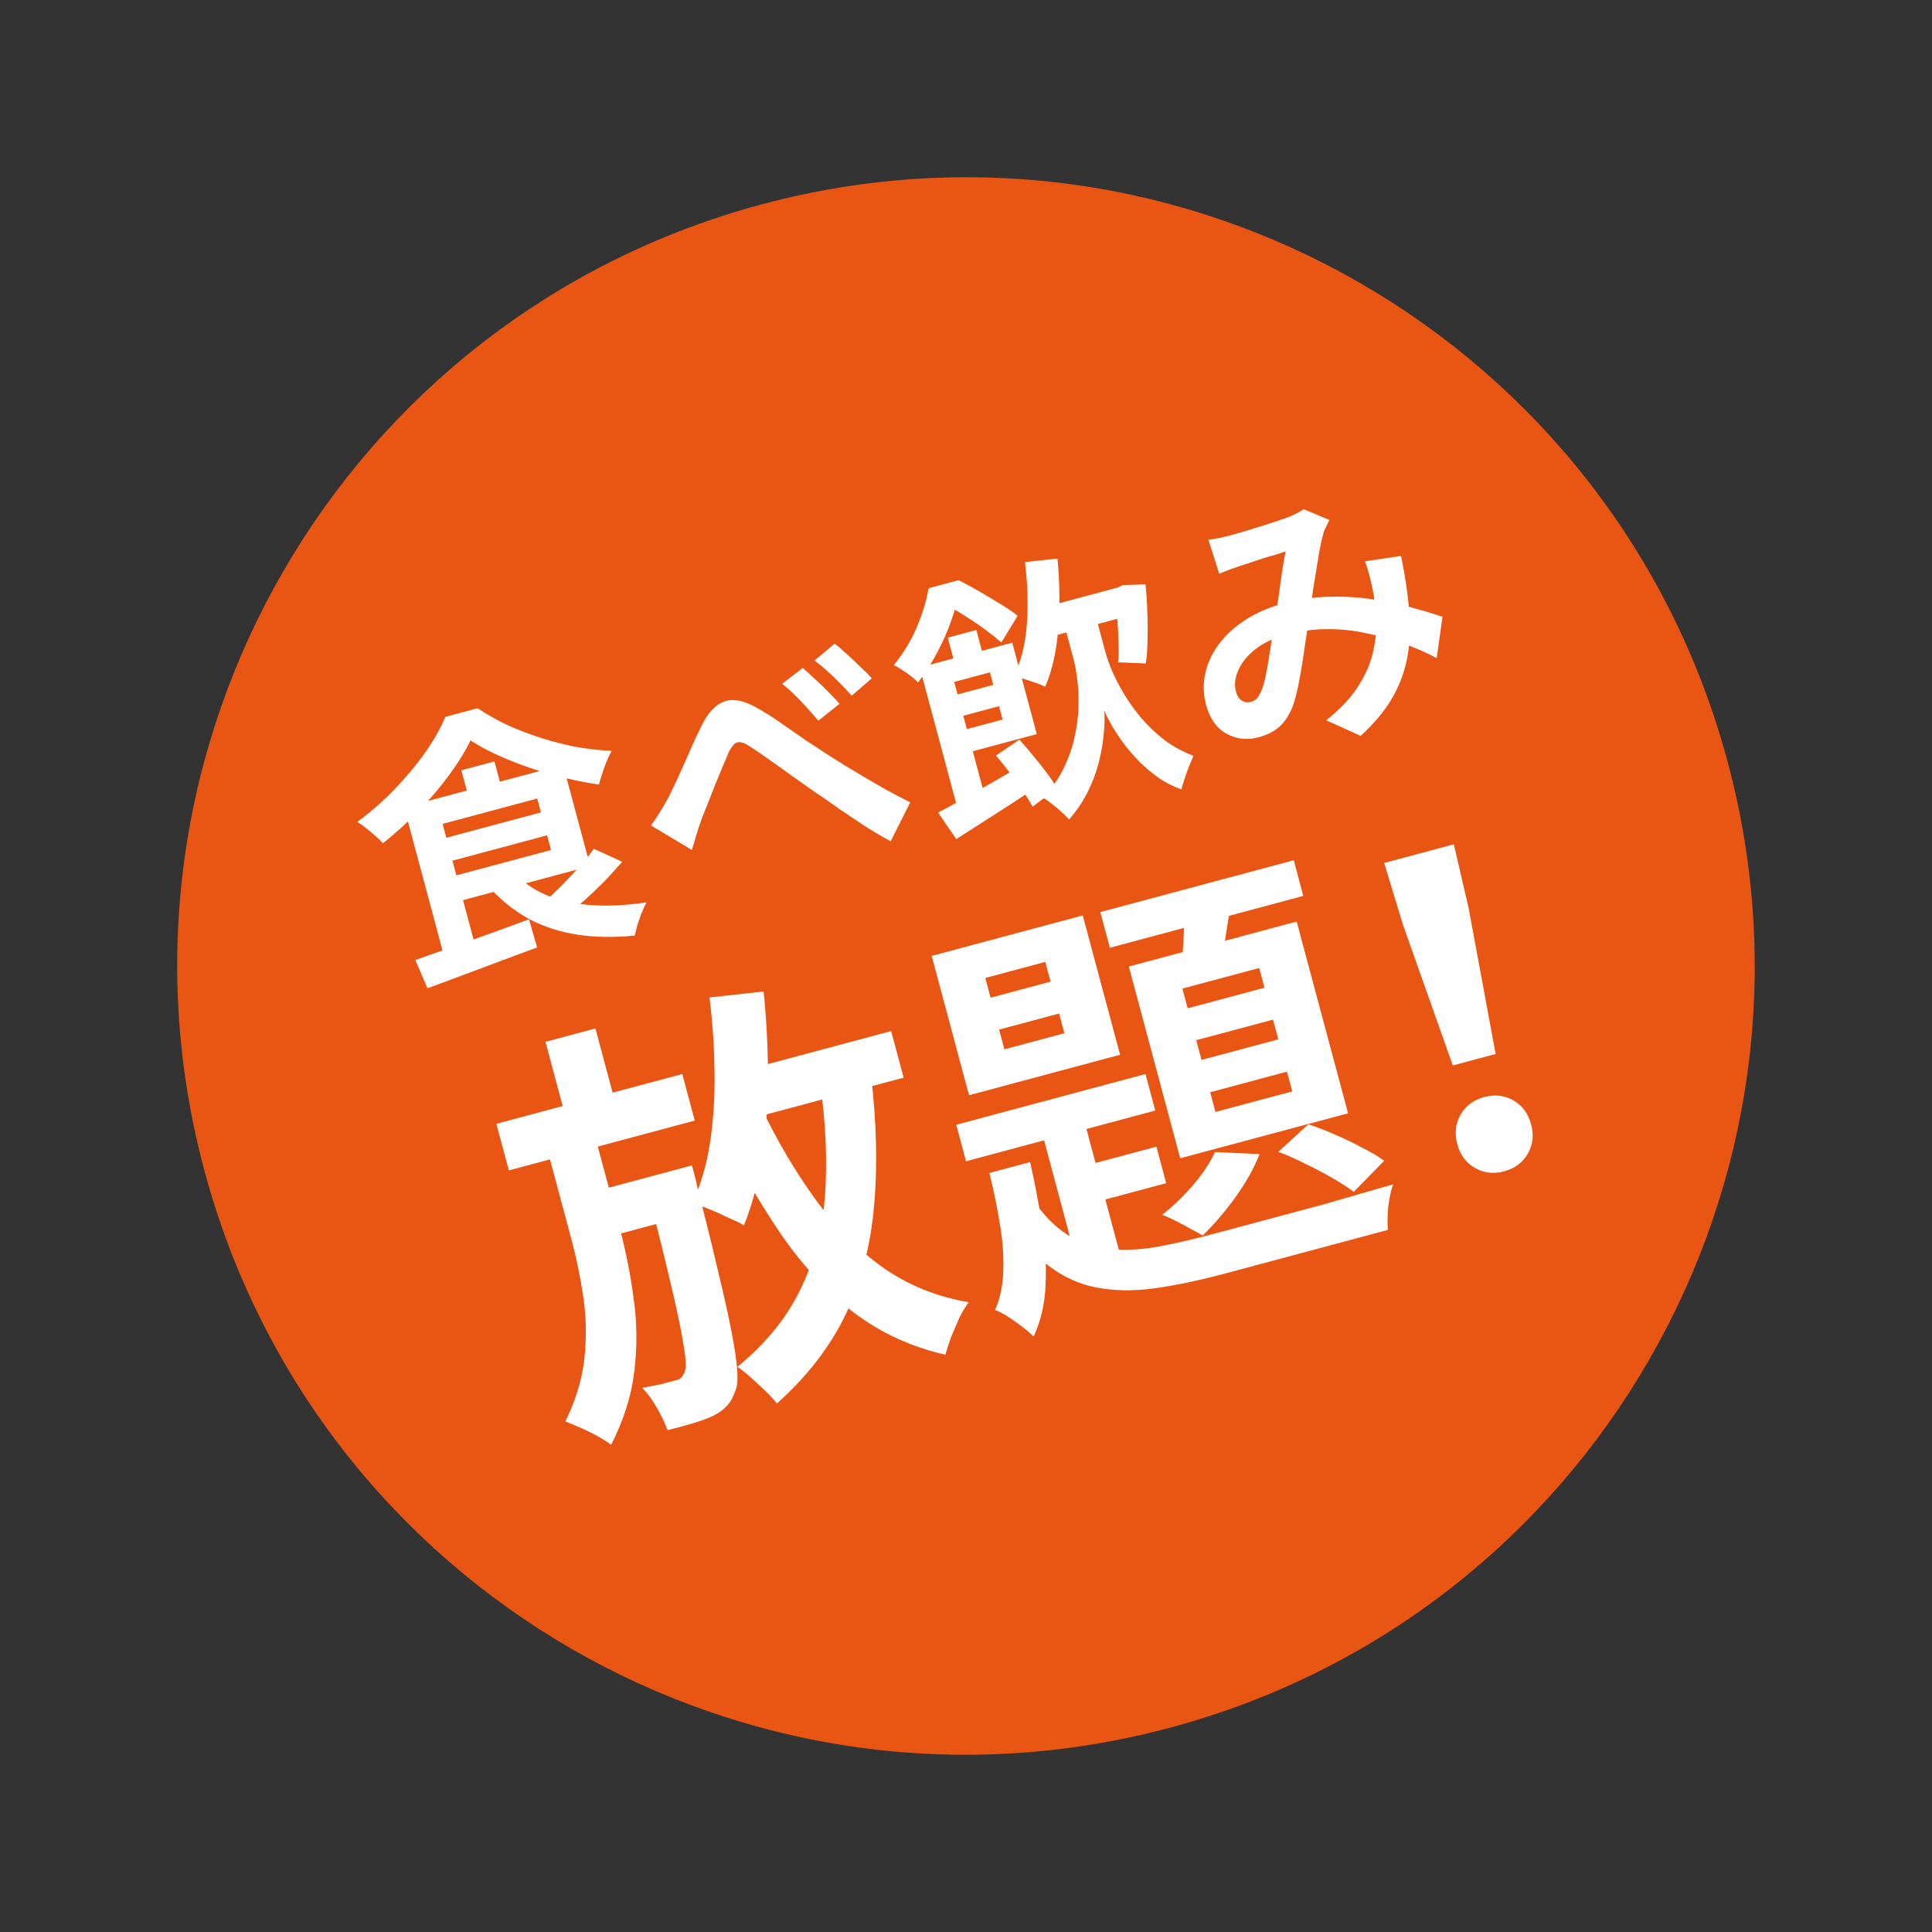
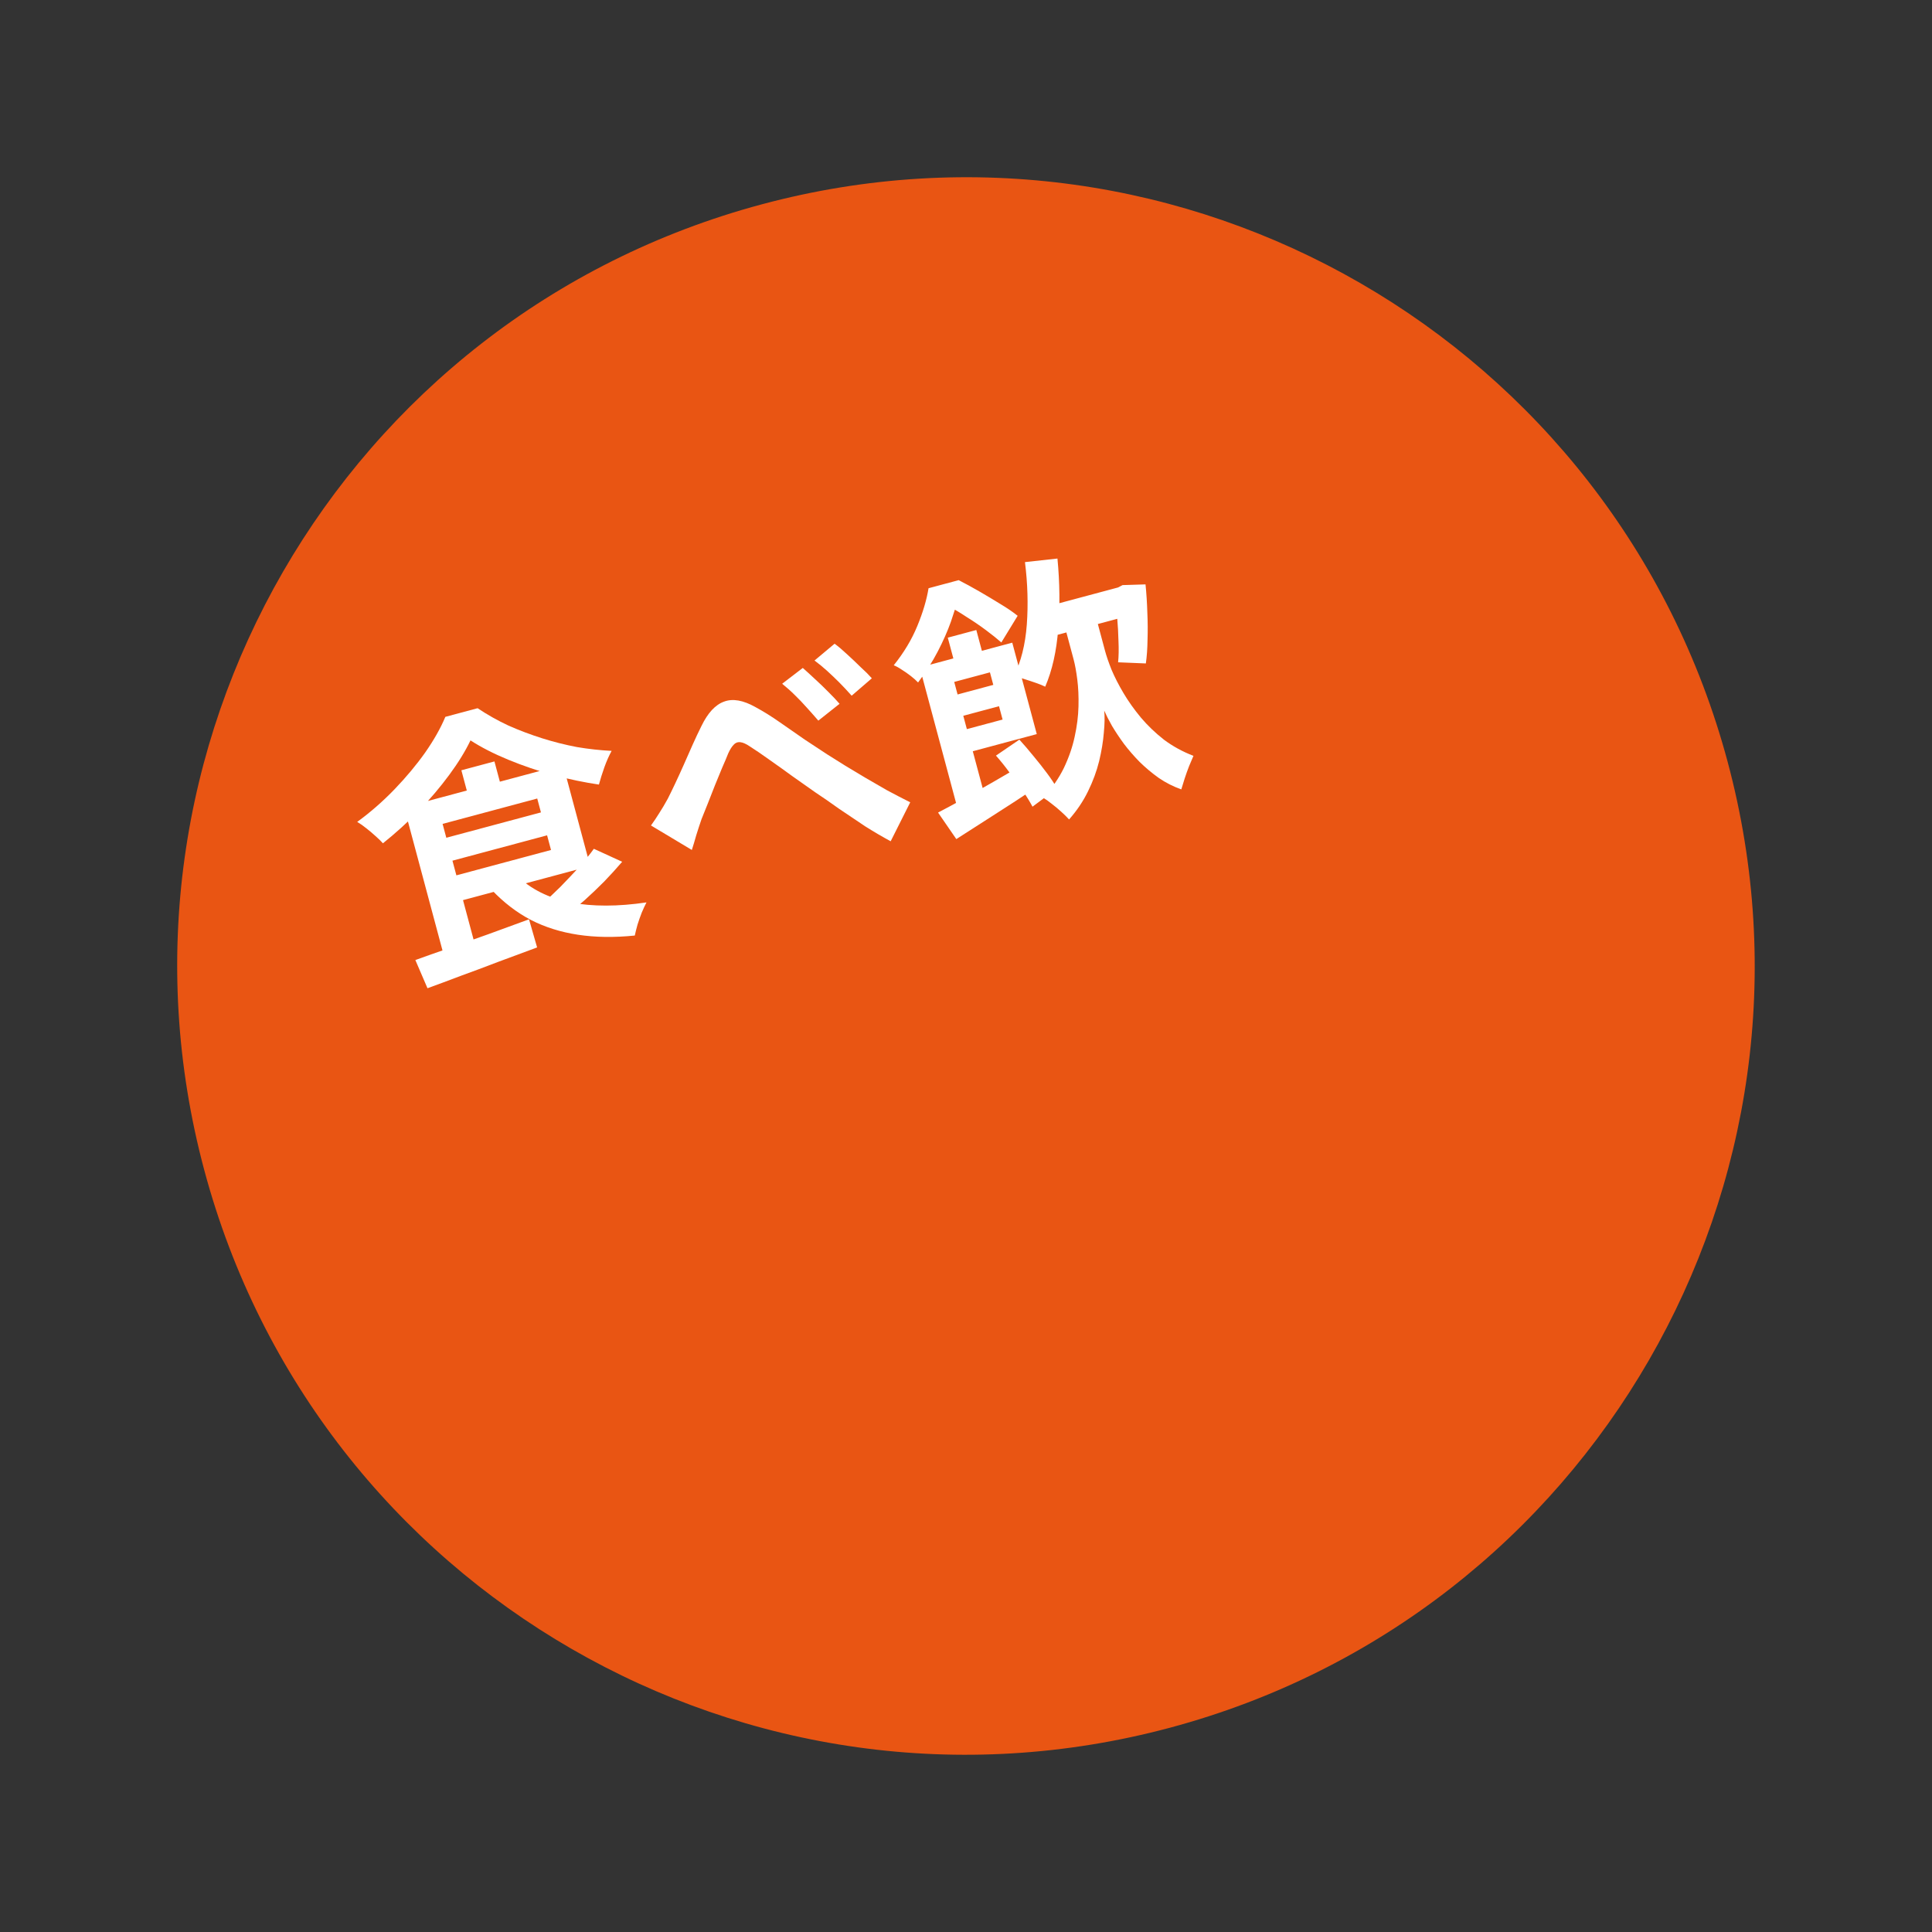
<svg xmlns="http://www.w3.org/2000/svg" width="98" height="98" viewBox="0 0 98 98" fill="none">
  <rect x="0" y="0" width="98" height="98" fill="#333333" stroke="none" />
  <path d="M10.361 59.353C4.643 38.014 17.306 16.081 38.645 10.363C59.983 4.645 81.917 17.309 87.635 38.647C93.352 59.986 80.689 81.919 59.35 87.637C38.012 93.355 16.078 80.692 10.361 59.353Z" fill="#E95513" />
-   <path d="M61.297 27.382C61.491 27.35 61.694 27.314 61.906 27.277C62.125 27.228 62.307 27.184 62.451 27.145C62.649 27.092 62.873 27.027 63.123 26.951C63.382 26.872 63.646 26.791 63.914 26.71C64.182 26.628 64.435 26.546 64.674 26.463C64.912 26.38 65.107 26.313 65.258 26.263C65.418 26.21 65.574 26.144 65.727 26.065C65.888 25.983 66.022 25.904 66.127 25.827L67.433 26.376C67.372 26.508 67.313 26.63 67.256 26.742C67.197 26.845 67.153 26.953 67.126 27.067C67.04 27.36 66.957 27.755 66.877 28.25C66.795 28.735 66.709 29.261 66.619 29.826C66.538 30.389 66.457 30.937 66.378 31.471C66.325 31.813 66.272 32.175 66.22 32.556C66.167 32.938 66.11 33.32 66.049 33.704C65.985 34.078 65.921 34.434 65.856 34.77C65.789 35.097 65.717 35.387 65.64 35.64C65.478 36.118 65.257 36.501 64.977 36.788C64.694 37.067 64.318 37.269 63.849 37.395C63.254 37.554 62.706 37.493 62.206 37.212C61.705 36.931 61.363 36.447 61.18 35.762C61.035 35.221 61.021 34.684 61.139 34.15C61.257 33.616 61.491 33.118 61.841 32.657C62.197 32.185 62.652 31.773 63.205 31.422C63.759 31.071 64.396 30.799 65.117 30.605C65.901 30.395 66.683 30.282 67.462 30.267C68.24 30.252 68.982 30.299 69.688 30.41C70.403 30.517 71.054 30.657 71.641 30.828C72.235 30.988 72.745 31.142 73.17 31.288L72.876 33.382C72.369 33.112 71.816 32.869 71.217 32.652C70.618 32.436 69.991 32.261 69.337 32.127C68.689 31.982 68.018 31.91 67.323 31.913C66.637 31.913 65.947 32.006 65.252 32.192C64.594 32.369 64.059 32.623 63.645 32.956C63.241 33.287 62.96 33.642 62.801 34.023C62.64 34.395 62.604 34.748 62.693 35.081C62.751 35.298 62.85 35.45 62.989 35.538C63.138 35.624 63.289 35.646 63.442 35.605C63.586 35.567 63.699 35.498 63.778 35.399C63.858 35.3 63.938 35.149 64.019 34.944C64.092 34.75 64.153 34.526 64.201 34.271C64.258 34.015 64.308 33.735 64.353 33.433C64.407 33.129 64.455 32.822 64.497 32.511C64.549 32.197 64.598 31.894 64.645 31.602C64.711 31.197 64.777 30.779 64.844 30.345C64.909 29.902 64.969 29.476 65.023 29.065C65.087 28.652 65.148 28.288 65.209 27.972C65.076 28.017 64.912 28.071 64.716 28.133C64.517 28.186 64.307 28.247 64.084 28.317C63.87 28.384 63.657 28.455 63.445 28.531C63.24 28.596 63.063 28.653 62.912 28.703C62.779 28.749 62.607 28.809 62.395 28.885C62.193 28.959 62.009 29.032 61.845 29.105L61.297 27.382ZM71.067 28.199C71.269 29.169 71.406 30.075 71.476 30.916C71.554 31.746 71.527 32.531 71.397 33.271C71.273 34 71.022 34.7 70.641 35.372C70.258 36.035 69.718 36.687 69.02 37.328L67.272 36.536C68.004 35.953 68.556 35.361 68.926 34.759C69.305 34.155 69.552 33.562 69.667 32.981C69.791 32.397 69.837 31.848 69.806 31.335C69.772 30.812 69.716 30.349 69.636 29.945C69.584 29.679 69.524 29.42 69.457 29.167C69.387 28.906 69.315 28.674 69.241 28.471L71.067 28.199Z" fill="white" />
  <path d="M52.521 30.922L56.862 29.759L57.257 31.233L52.916 32.396L52.521 30.922ZM51.991 28.513L53.639 28.332C53.757 29.566 53.77 30.751 53.678 31.887C53.595 33.02 53.375 34.002 53.018 34.832C52.906 34.775 52.749 34.711 52.546 34.64C52.343 34.569 52.142 34.502 51.942 34.44C51.739 34.368 51.567 34.322 51.427 34.302C51.79 33.567 52.01 32.692 52.085 31.676C52.159 30.652 52.127 29.597 51.991 28.513ZM54.665 30.971L55.449 30.76L56.054 33.019C56.124 33.28 56.234 33.599 56.383 33.974C56.541 34.347 56.743 34.742 56.99 35.159C57.237 35.576 57.532 35.99 57.873 36.401C58.213 36.803 58.603 37.177 59.044 37.523C59.491 37.857 59.989 38.129 60.538 38.34C60.479 38.481 60.405 38.655 60.316 38.863C60.236 39.068 60.161 39.276 60.092 39.488C60.023 39.7 59.966 39.884 59.921 40.041C59.516 39.898 59.136 39.706 58.781 39.463C58.435 39.217 58.111 38.946 57.809 38.65C57.517 38.352 57.251 38.046 57.013 37.733C56.783 37.418 56.581 37.114 56.407 36.823C56.241 36.529 56.109 36.27 56.01 36.045C56.042 36.346 56.036 36.719 55.991 37.166C55.956 37.611 55.877 38.091 55.754 38.607C55.629 39.114 55.442 39.623 55.192 40.134C54.943 40.646 54.621 41.123 54.228 41.567C54.131 41.457 54 41.328 53.835 41.179C53.681 41.037 53.519 40.902 53.349 40.773C53.188 40.642 53.045 40.541 52.919 40.468C53.359 39.983 53.708 39.479 53.964 38.956C54.217 38.424 54.4 37.897 54.511 37.375C54.629 36.841 54.694 36.325 54.706 35.83C54.718 35.334 54.698 34.88 54.645 34.469C54.593 34.058 54.531 33.717 54.458 33.446L53.853 31.188L54.665 30.971ZM56.47 29.864L56.713 29.799L56.942 29.679L58.106 29.643C58.153 30.104 58.183 30.579 58.198 31.067C58.22 31.545 58.223 32.008 58.208 32.456C58.202 32.902 58.173 33.301 58.123 33.653L56.716 33.595C56.747 33.278 56.753 32.923 56.735 32.532C56.726 32.138 56.704 31.729 56.667 31.304C56.63 30.879 56.588 30.484 56.538 30.121L56.47 29.864ZM48.076 32.345L49.523 31.957L49.943 33.526L48.496 33.913L48.076 32.345ZM46.654 33.856L48.102 33.468L50.123 41.014L48.676 41.402L46.654 33.856ZM48.005 35.379L51.128 34.541L51.418 35.623L48.294 36.46L48.005 35.379ZM47.583 41.217C47.965 41.018 48.395 40.786 48.876 40.522C49.362 40.247 49.873 39.955 50.409 39.648C50.952 39.328 51.491 39.015 52.027 38.707L52.561 39.941C51.864 40.408 51.161 40.867 50.451 41.318C49.75 41.766 49.103 42.181 48.509 42.563L47.583 41.217ZM50.52 38.328L51.708 37.517C51.941 37.773 52.18 38.052 52.425 38.354C52.668 38.646 52.895 38.933 53.105 39.215C53.316 39.497 53.487 39.755 53.618 39.991L52.373 40.919C52.254 40.69 52.091 40.424 51.885 40.122C51.678 39.82 51.455 39.512 51.217 39.199C50.987 38.884 50.755 38.593 50.52 38.328ZM47.533 33.62L51.347 32.599L52.59 37.237L48.776 38.259L48.476 37.136L50.856 36.499L50.214 34.105L47.834 34.743L47.533 33.62ZM47.1 29.838L47.979 29.602L48.062 29.913L48.535 29.787L48.648 30.206C48.541 30.602 48.404 31.044 48.235 31.534C48.065 32.014 47.842 32.518 47.568 33.046C47.3 33.562 46.967 34.086 46.569 34.618C46.474 34.518 46.354 34.41 46.207 34.295C46.06 34.18 45.905 34.071 45.743 33.97C45.59 33.866 45.453 33.791 45.335 33.746C45.849 33.105 46.247 32.443 46.528 31.759C46.815 31.064 47.005 30.424 47.1 29.838ZM47.519 29.726L48.628 29.428C48.964 29.599 49.314 29.791 49.68 30.002C50.046 30.213 50.403 30.427 50.75 30.642C51.096 30.849 51.385 31.047 51.62 31.236L50.793 32.588C50.591 32.41 50.333 32.204 50.019 31.969C49.705 31.734 49.374 31.509 49.026 31.293C48.685 31.066 48.364 30.876 48.062 30.725L47.805 30.794L47.519 29.726Z" fill="white" />
  <path d="M33.021 41.872C33.176 41.657 33.317 41.445 33.445 41.237C33.582 41.026 33.725 40.785 33.874 40.513C33.982 40.301 34.103 40.051 34.239 39.763C34.381 39.464 34.527 39.145 34.678 38.805C34.828 38.465 34.979 38.125 35.129 37.785C35.28 37.446 35.431 37.125 35.582 36.824C35.906 36.157 36.288 35.745 36.729 35.589C37.168 35.423 37.7 35.517 38.327 35.871C38.722 36.084 39.134 36.34 39.562 36.641C39.988 36.933 40.41 37.226 40.827 37.52C41.25 37.803 41.631 38.053 41.97 38.272C42.249 38.448 42.551 38.638 42.876 38.84C43.199 39.034 43.538 39.238 43.895 39.451C44.249 39.656 44.615 39.867 44.992 40.085C45.376 40.291 45.769 40.495 46.171 40.697L45.179 42.673C44.772 42.453 44.342 42.202 43.889 41.917C43.443 41.621 43.001 41.324 42.563 41.026C42.132 40.716 41.729 40.438 41.354 40.19C40.985 39.932 40.598 39.659 40.192 39.371C39.796 39.081 39.407 38.804 39.027 38.538C38.656 38.271 38.33 38.049 38.051 37.872C37.85 37.733 37.68 37.658 37.541 37.646C37.412 37.633 37.303 37.676 37.214 37.778C37.123 37.87 37.031 38.015 36.94 38.213C36.859 38.419 36.756 38.664 36.629 38.949C36.512 39.231 36.389 39.53 36.261 39.845C36.142 40.157 36.021 40.465 35.899 40.768C35.784 41.059 35.68 41.319 35.586 41.547C35.494 41.814 35.403 42.089 35.315 42.374C35.236 42.656 35.162 42.903 35.093 43.114L33.021 41.872ZM40.721 33.881C40.898 34.037 41.103 34.223 41.335 34.441C41.565 34.65 41.793 34.869 42.019 35.099C42.242 35.319 42.431 35.52 42.586 35.7L41.51 36.554C41.3 36.311 41.099 36.084 40.908 35.875C40.714 35.656 40.519 35.452 40.323 35.263C40.125 35.065 39.909 34.872 39.675 34.683L40.721 33.881ZM42.334 32.652C42.527 32.793 42.739 32.973 42.971 33.191C43.201 33.4 43.428 33.615 43.651 33.835C43.881 34.044 44.072 34.234 44.224 34.406L43.2 35.289C42.979 35.04 42.769 34.816 42.571 34.617C42.373 34.419 42.172 34.227 41.967 34.04C41.762 33.853 41.545 33.675 41.316 33.504L42.334 32.652Z" fill="white" />
  <path d="M23.866 37.556C23.599 38.111 23.239 38.696 22.785 39.31C22.332 39.924 21.818 40.531 21.244 41.129C20.667 41.718 20.061 42.267 19.424 42.776C19.327 42.667 19.203 42.545 19.051 42.412C18.897 42.27 18.741 42.138 18.583 42.016C18.422 41.885 18.267 41.777 18.119 41.691C18.79 41.202 19.42 40.651 20.01 40.039C20.599 39.427 21.119 38.805 21.567 38.172C22.014 37.531 22.355 36.928 22.59 36.362L24.226 35.924C24.721 36.255 25.244 36.55 25.796 36.807C26.355 37.054 26.925 37.268 27.505 37.451C28.085 37.634 28.671 37.781 29.262 37.894C29.859 37.995 30.446 38.059 31.024 38.088C30.888 38.337 30.765 38.617 30.654 38.926C30.544 39.236 30.453 39.526 30.38 39.797C29.656 39.691 28.894 39.533 28.093 39.323C27.291 39.103 26.52 38.841 25.781 38.536C25.043 38.232 24.404 37.905 23.866 37.556ZM22.044 42.654L27.994 41.06L28.305 42.223L22.355 43.817L22.044 42.654ZM23.403 39.072L25.08 38.623L25.569 40.448L23.892 40.898L23.403 39.072ZM21.069 48.698C21.57 48.515 22.135 48.316 22.764 48.099C23.398 47.871 24.064 47.635 24.762 47.39C25.457 47.136 26.148 46.883 26.834 46.632L27.245 48.058C26.595 48.3 25.936 48.544 25.268 48.791C24.611 49.044 23.974 49.282 23.358 49.505C22.753 49.735 22.195 49.943 21.684 50.128L21.069 48.698ZM26.209 44.407C26.916 45.097 27.826 45.554 28.939 45.778C30.059 45.99 31.343 45.989 32.793 45.774C32.717 45.92 32.637 46.091 32.554 46.287C32.474 46.492 32.403 46.695 32.34 46.895C32.28 47.105 32.234 47.291 32.2 47.455C31.156 47.561 30.196 47.547 29.32 47.415C28.444 47.282 27.647 47.032 26.93 46.664C26.21 46.287 25.548 45.778 24.941 45.139L26.209 44.407ZM30.123 43.055L31.56 43.713C31.28 44.039 30.978 44.371 30.653 44.71C30.326 45.039 29.995 45.355 29.66 45.657C29.323 45.95 29.004 46.219 28.703 46.464L27.507 45.843C27.797 45.591 28.102 45.306 28.423 44.988C28.741 44.661 29.054 44.331 29.361 43.998C29.665 43.655 29.919 43.341 30.123 43.055ZM21.515 40.68L28.56 38.792L29.937 43.931L22.892 45.818L22.555 44.561L27.95 43.115L27.251 40.505L21.855 41.951L21.515 40.68ZM20.5 40.951L22.11 40.52L24.135 48.08L22.569 48.673L20.5 40.951Z" fill="white" />
-   <path d="M73.693 54.044L71.168 46.918L70.212 43.775L73.745 42.828L74.489 46.029L75.865 53.462L73.693 54.044ZM76.296 59.415C75.757 59.559 75.262 59.502 74.812 59.242C74.363 58.982 74.066 58.583 73.921 58.044C73.773 57.49 73.829 56.989 74.088 56.539C74.348 56.089 74.747 55.792 75.287 55.647C75.826 55.503 76.32 55.56 76.77 55.82C77.22 56.08 77.519 56.486 77.667 57.04C77.812 57.579 77.754 58.074 77.495 58.523C77.235 58.973 76.835 59.27 76.296 59.415Z" fill="white" />
-   <path d="M50.679 52.226L50.947 53.227L53.991 52.411L53.723 51.41L50.679 52.226ZM49.978 49.608L50.246 50.608L53.29 49.793L53.022 48.792L49.978 49.608ZM47.26 48.489L54.922 46.435L56.816 53.502L49.153 55.555L47.26 48.489ZM48.505 57.052L58.104 54.48L58.601 56.332L49.001 58.904L48.505 57.052ZM55.812 46.265L65.625 43.636L66.109 45.445L56.297 48.075L55.812 46.265ZM52.618 56.566L54.768 55.99L57.06 64.547L54.586 63.91L52.618 56.566ZM54.55 59.265L58.658 58.164L59.154 60.016L55.046 61.117L54.55 59.265ZM60.04 45.611L62.491 45.479C62.381 46.148 62.273 46.823 62.167 47.505C62.071 48.17 61.972 48.736 61.87 49.205L59.908 49.206C59.967 48.688 60.012 48.09 60.044 47.413C60.075 46.735 60.074 46.135 60.04 45.611ZM60.679 52.764L60.947 53.764L64.842 52.72L64.574 51.72L60.679 52.764ZM61.386 55.403L61.654 56.403L65.549 55.36L65.281 54.359L61.386 55.403ZM59.977 50.145L60.245 51.146L64.141 50.102L63.873 49.102L59.977 50.145ZM57.259 49.026L65.773 46.745L68.38 56.472L59.865 58.753L57.259 49.026ZM61.63 58.44L63.892 58.541C63.612 59.255 63.2 59.989 62.657 60.743C62.124 61.479 61.574 62.121 61.006 62.668C60.844 62.575 60.639 62.462 60.391 62.331C60.139 62.186 59.882 62.049 59.619 61.922C59.371 61.791 59.147 61.691 58.946 61.623C59.513 61.182 60.039 60.676 60.524 60.105C61.01 59.534 61.378 58.979 61.63 58.44ZM50.187 59.499L52.252 58.946C52.498 60.035 52.703 61.114 52.867 62.18C53.028 63.232 53.084 64.236 53.035 65.192C52.998 66.13 52.797 66.997 52.432 67.794C52.204 67.567 51.894 67.315 51.5 67.04C51.122 66.762 50.78 66.564 50.475 66.448C50.739 65.845 50.877 65.169 50.89 64.421C50.916 63.668 50.857 62.878 50.711 62.05C50.575 61.205 50.401 60.354 50.187 59.499ZM52.363 60.809C52.915 61.62 53.502 62.222 54.125 62.618C54.749 63.014 55.43 63.257 56.169 63.348C56.922 63.435 57.75 63.404 58.653 63.253C59.552 63.088 60.54 62.861 61.619 62.572C61.917 62.493 62.357 62.375 62.938 62.219C63.52 62.063 64.18 61.886 64.918 61.688C65.656 61.491 66.401 61.291 67.153 61.09C67.901 60.874 68.586 60.675 69.206 60.494C69.827 60.312 70.315 60.174 70.669 60.079C70.56 60.352 70.477 60.724 70.421 61.195C70.379 61.663 70.371 62.06 70.398 62.387L68.759 62.827L62.161 64.594C60.855 64.944 59.667 65.194 58.597 65.344C57.527 65.494 56.543 65.484 55.646 65.314C54.767 65.154 53.944 64.781 53.179 64.195C52.414 63.609 51.68 62.772 50.977 61.682L52.363 60.809ZM64.842 58.424L66.363 57.035C66.811 57.174 67.277 57.353 67.762 57.573C68.243 57.779 68.698 57.999 69.126 58.234C69.564 58.451 69.926 58.666 70.211 58.879L68.671 60.455C68.368 60.232 68.001 59.995 67.569 59.746C67.137 59.497 66.677 59.255 66.188 59.021C65.714 58.783 65.265 58.584 64.842 58.424Z" fill="white" />
-   <path d="M25.178 57.005L34.608 54.479L35.241 56.841L25.811 59.368L25.178 57.005ZM29.946 60.496L33.522 59.538L34.144 61.858L30.568 62.816L29.946 60.496ZM27.669 52.847L30.202 52.169L31.36 56.49L28.826 57.169L27.669 52.847ZM32.692 59.76L35.097 59.116C35.097 59.116 35.114 59.179 35.149 59.307C35.183 59.435 35.223 59.584 35.268 59.754C35.31 59.91 35.337 60.04 35.35 60.143C35.796 61.864 36.159 63.333 36.44 64.551C36.73 65.75 36.954 66.755 37.11 67.565C37.263 68.361 37.357 68.997 37.394 69.474C37.43 69.951 37.402 70.3 37.31 70.523C37.181 70.892 37.02 71.171 36.827 71.359C36.648 71.544 36.41 71.707 36.113 71.847C35.869 71.958 35.543 72.076 35.136 72.2C34.742 72.321 34.316 72.435 33.858 72.543C33.739 72.21 33.563 71.838 33.332 71.429C33.101 71.019 32.849 70.676 32.577 70.399C32.925 70.336 33.243 70.274 33.531 70.212C33.815 70.136 34.041 70.075 34.212 70.03C34.358 70.006 34.467 69.961 34.541 69.896C34.625 69.812 34.693 69.695 34.743 69.545C34.811 69.344 34.792 68.931 34.685 68.306C34.593 67.677 34.397 66.718 34.097 65.429C33.794 64.126 33.369 62.4 32.823 60.25L32.692 59.76ZM36.816 54.548L45.203 52.301L45.836 54.664L37.45 56.911L36.816 54.548ZM35.986 50.596L38.733 50.293C38.887 51.773 38.959 53.237 38.952 54.684C38.954 56.112 38.852 57.463 38.645 58.735C38.453 60.004 38.15 61.142 37.736 62.15C37.556 62.046 37.302 61.924 36.976 61.783C36.659 61.625 36.331 61.477 35.99 61.34C35.649 61.203 35.36 61.091 35.124 61.002C35.54 60.115 35.835 59.116 36.009 58.005C36.182 56.893 36.261 55.709 36.243 54.451C36.236 53.176 36.15 51.891 35.986 50.596ZM41.583 54.8L44.163 54.382C44.465 56.871 44.523 59.13 44.336 61.157C44.164 63.181 43.683 65.02 42.895 66.676C42.103 68.318 40.94 69.824 39.406 71.193C39.285 71.028 39.102 70.826 38.856 70.588C38.609 70.349 38.356 70.113 38.095 69.879C37.835 69.644 37.604 69.463 37.402 69.335C38.812 68.181 39.866 66.895 40.566 65.475C41.279 64.052 41.705 62.463 41.843 60.707C41.977 58.938 41.891 56.968 41.583 54.8ZM38.586 56.128C39.413 57.853 40.334 59.416 41.348 60.817C42.362 62.218 43.51 63.379 44.79 64.298C46.081 65.199 47.531 65.784 49.139 66.053C48.982 66.262 48.824 66.525 48.665 66.841C48.525 67.168 48.384 67.495 48.244 67.821C48.121 68.158 48.026 68.457 47.959 68.719C46.21 68.32 44.648 67.598 43.273 66.552C41.907 65.489 40.675 64.153 39.576 62.547C38.472 60.926 37.438 59.112 36.475 57.104L38.586 56.128ZM27.601 57.702L30.027 57.052L31.442 62.331C31.75 63.48 31.983 64.665 32.143 65.884C32.317 67.1 32.327 68.329 32.173 69.572C32.03 70.797 31.639 72.035 31.001 73.285C30.715 73.073 30.345 72.853 29.888 72.625C29.436 72.412 29.032 72.239 28.677 72.106C29.207 71.021 29.53 69.953 29.644 68.904C29.754 67.84 29.737 66.81 29.592 65.815C29.443 64.805 29.247 63.847 29.004 62.938L27.601 57.702Z" fill="white" />
</svg>